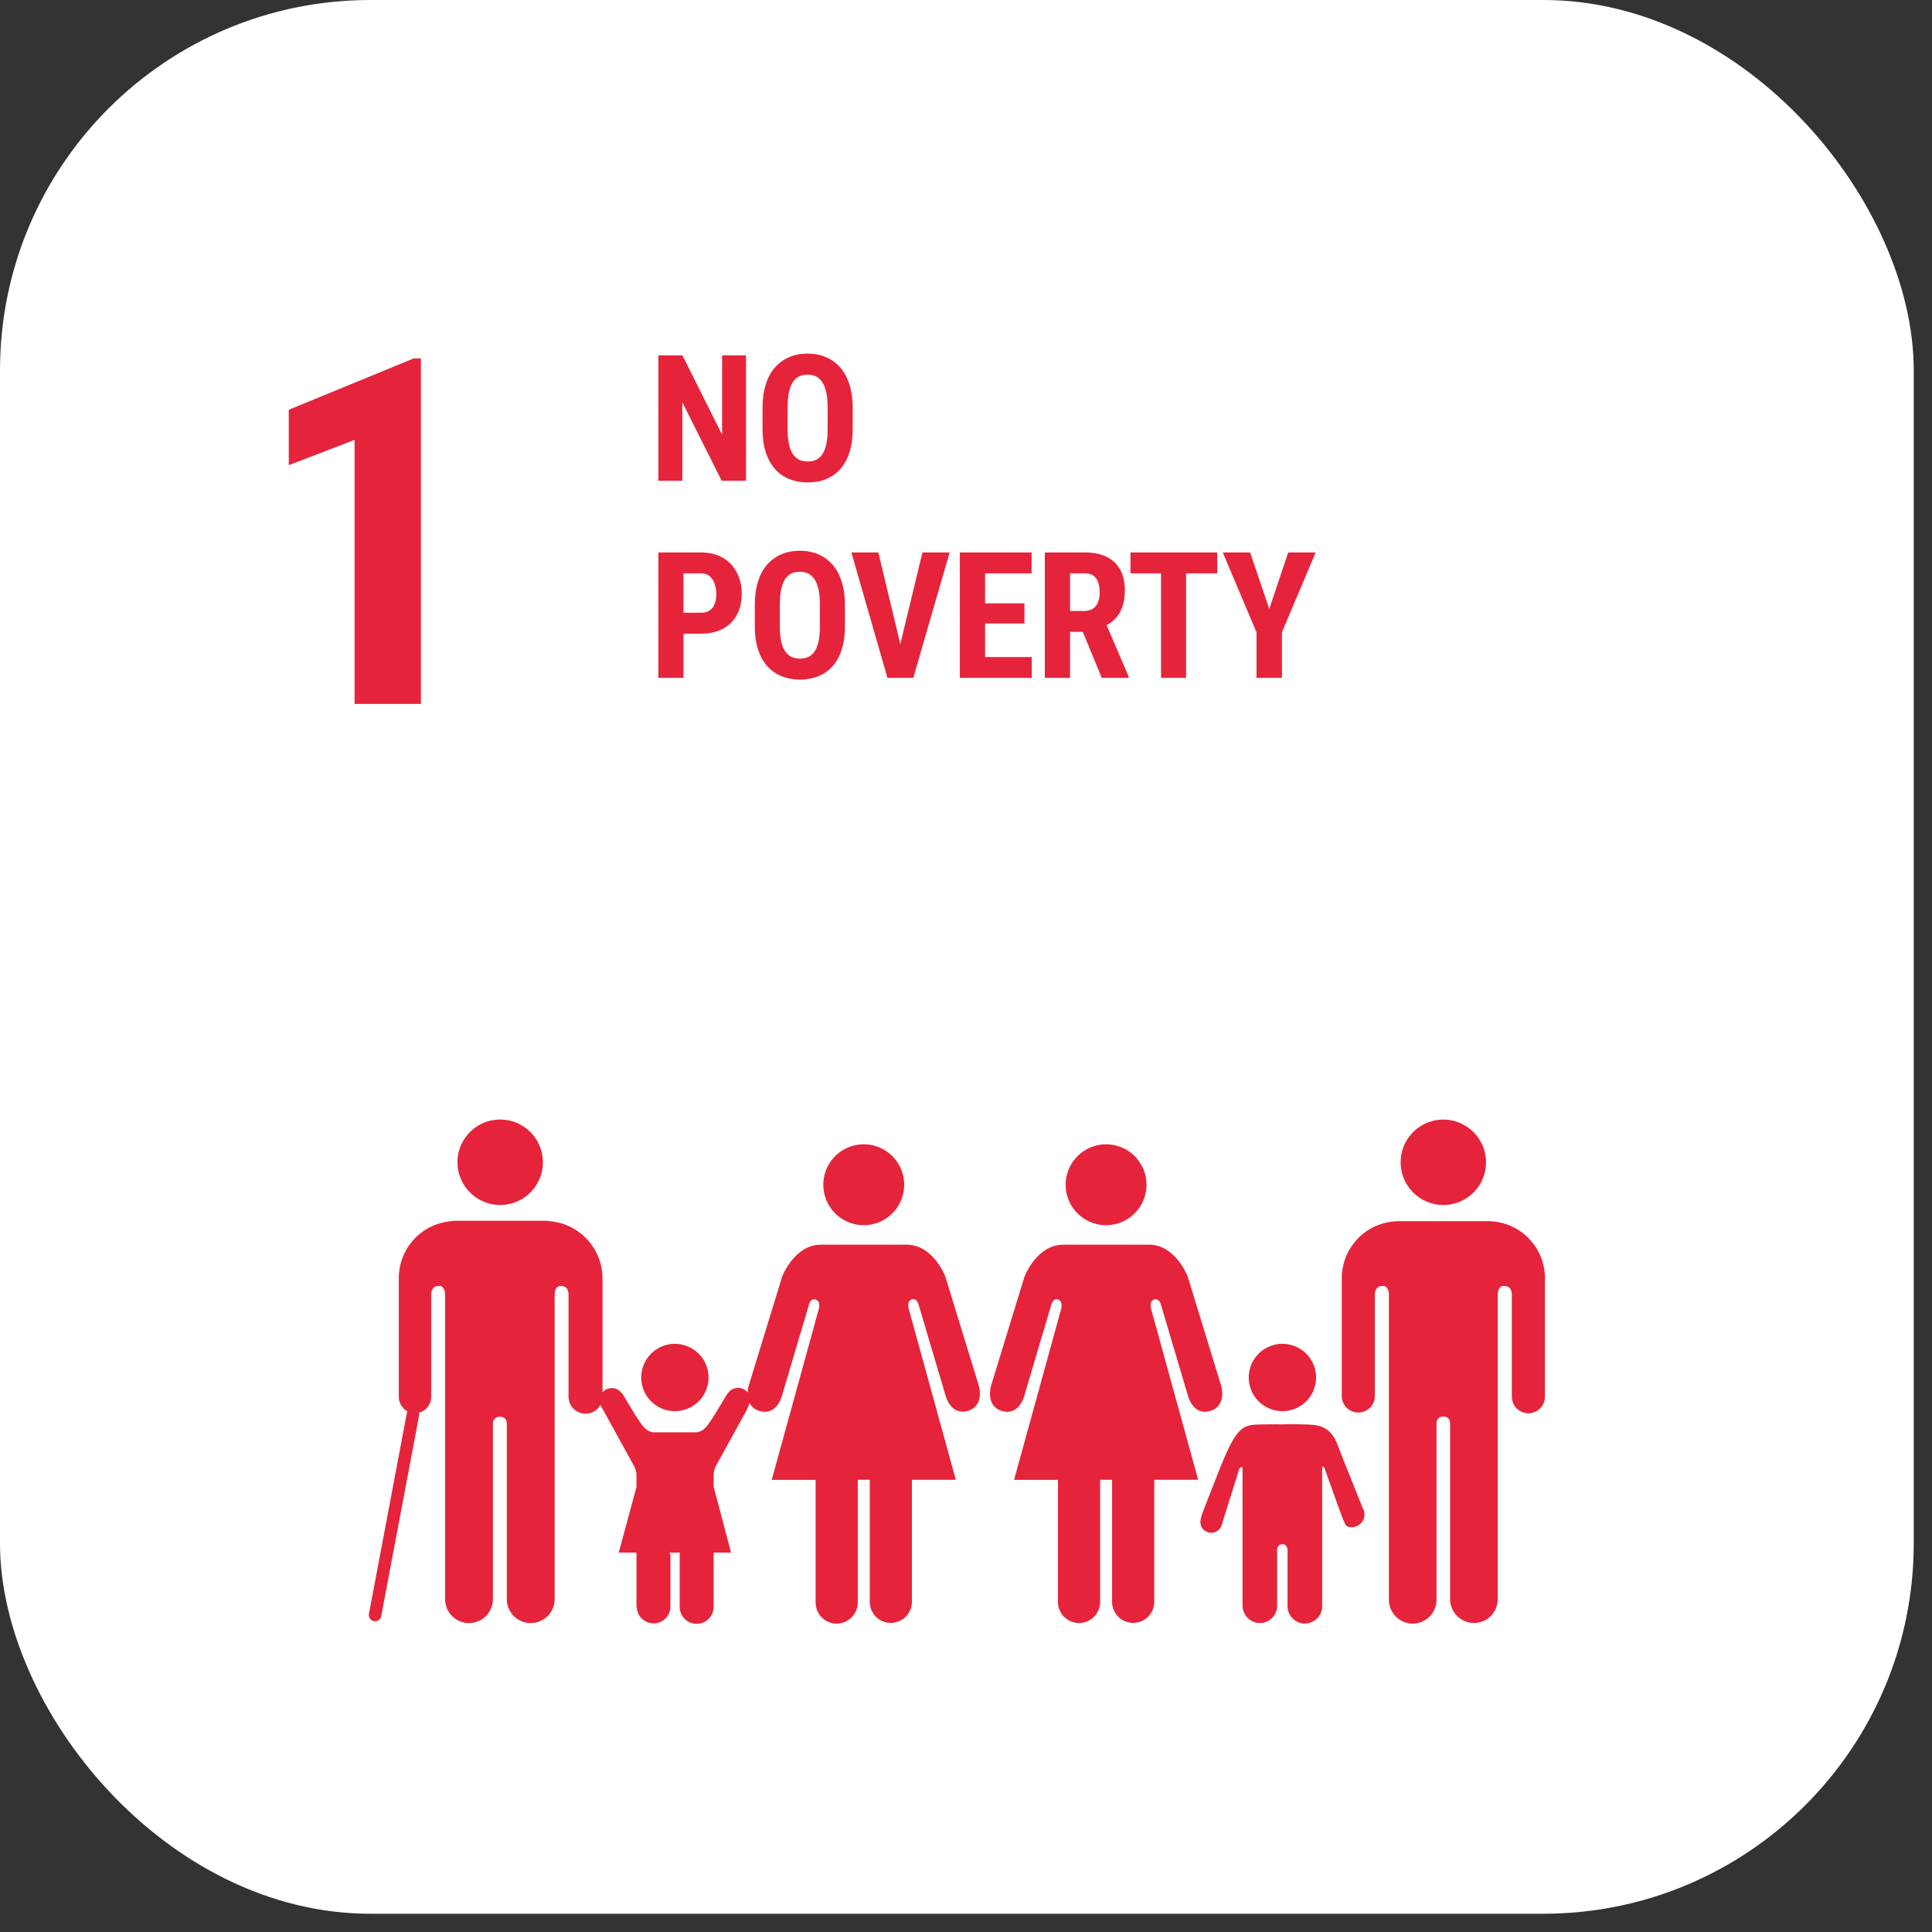
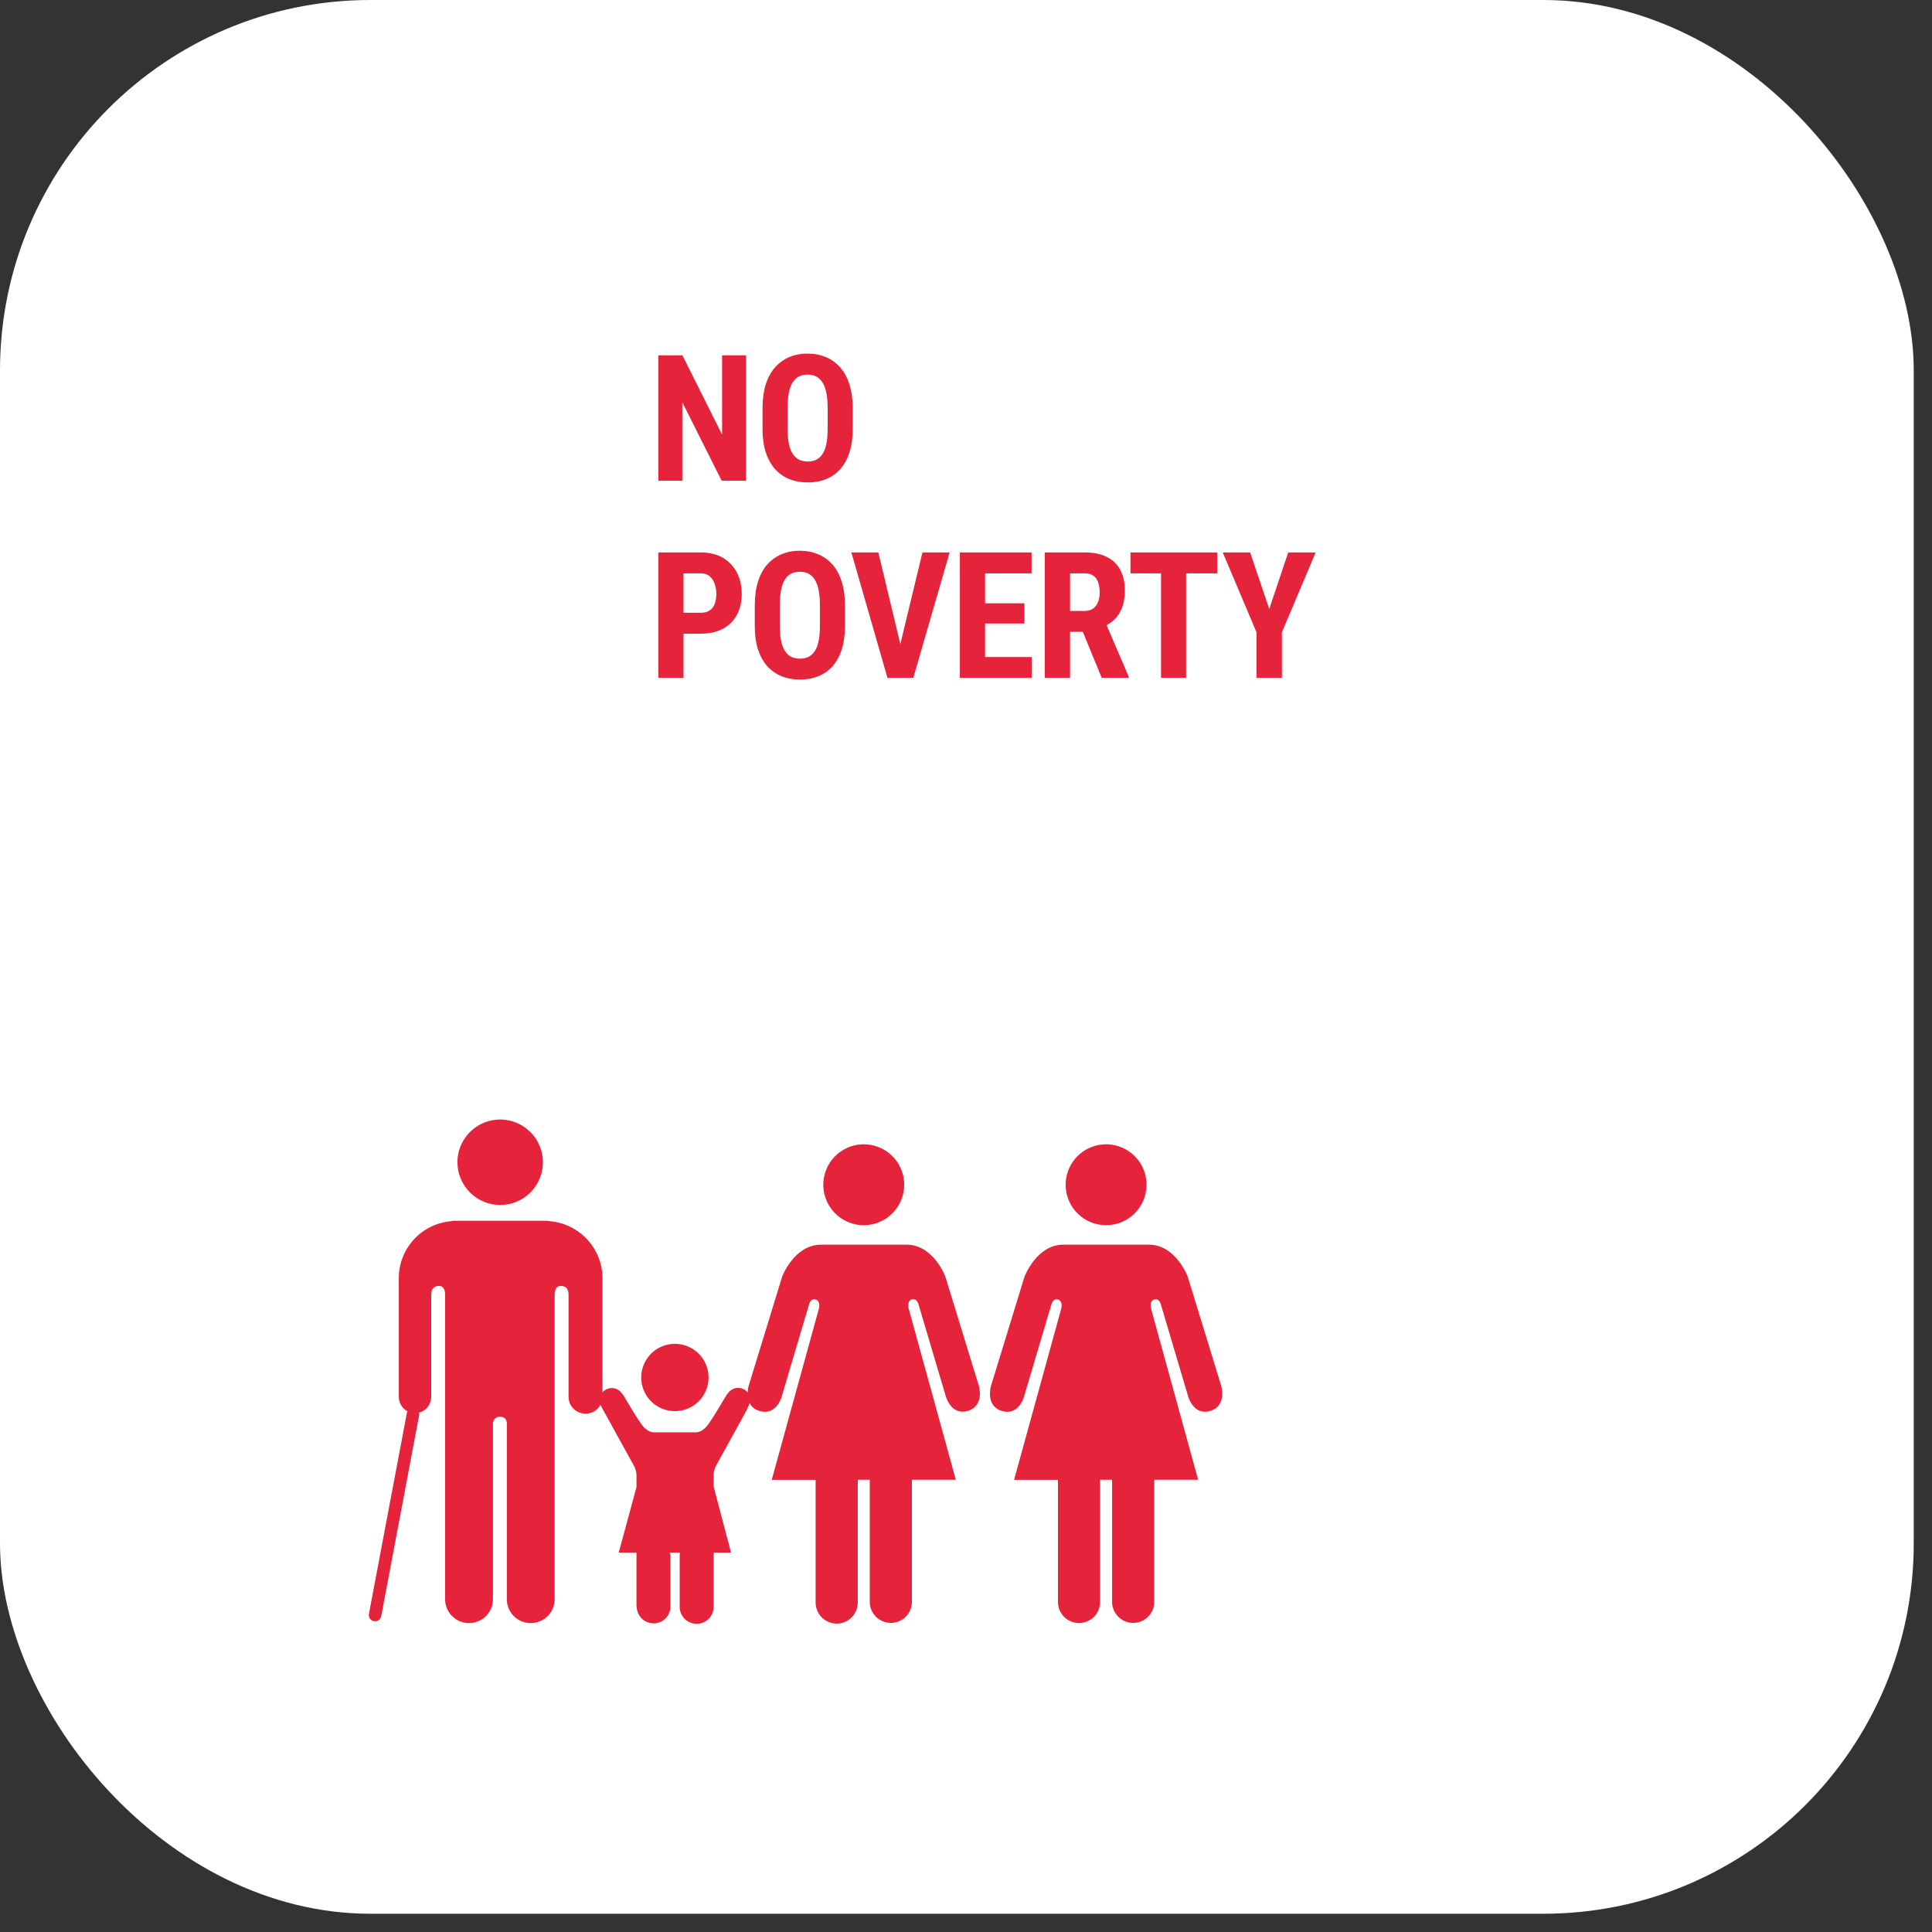
<svg xmlns="http://www.w3.org/2000/svg" width="98" height="98" viewBox="0 0 98 98" fill="none">
  <rect x="0" y="0" width="98" height="98" fill="#333333" stroke="none" />
  <rect width="97.074" height="97.074" rx="18.789" fill="white" />
-   <path d="M21.351 18.178V35.706H17.987V22.311L14.648 23.597V20.785L20.991 18.178H21.351Z" fill="#E5243B" />
  <path d="M37.843 18.023V24.384H36.606L34.61 20.404V24.384H33.395V18.023H34.614L36.628 22.047V18.023H37.843ZM43.253 20.71V21.772C43.253 22.22 43.198 22.613 43.087 22.951C42.98 23.286 42.825 23.567 42.624 23.794C42.426 24.018 42.186 24.187 41.904 24.301C41.624 24.415 41.314 24.471 40.973 24.471C40.632 24.471 40.321 24.415 40.038 24.301C39.758 24.187 39.517 24.018 39.313 23.794C39.112 23.567 38.956 23.286 38.846 22.951C38.735 22.613 38.679 22.22 38.679 21.772V20.71C38.679 20.25 38.733 19.848 38.841 19.504C38.949 19.158 39.105 18.869 39.309 18.639C39.512 18.406 39.754 18.232 40.034 18.115C40.313 17.996 40.623 17.936 40.964 17.936C41.305 17.936 41.615 17.996 41.895 18.115C42.174 18.232 42.416 18.406 42.62 18.639C42.824 18.869 42.98 19.158 43.087 19.504C43.198 19.848 43.253 20.25 43.253 20.71ZM41.982 21.772V20.701C41.982 20.398 41.96 20.141 41.917 19.928C41.873 19.712 41.807 19.536 41.72 19.399C41.633 19.262 41.526 19.162 41.401 19.098C41.276 19.034 41.13 19.002 40.964 19.002C40.798 19.002 40.651 19.034 40.523 19.098C40.398 19.162 40.291 19.262 40.204 19.399C40.12 19.536 40.056 19.712 40.012 19.928C39.971 20.141 39.951 20.398 39.951 20.701V21.772C39.951 22.063 39.973 22.312 40.016 22.519C40.06 22.725 40.126 22.894 40.213 23.025C40.3 23.156 40.407 23.254 40.532 23.318C40.66 23.379 40.807 23.41 40.973 23.41C41.136 23.41 41.28 23.379 41.406 23.318C41.534 23.254 41.64 23.156 41.724 23.025C41.809 22.894 41.873 22.725 41.917 22.519C41.96 22.312 41.982 22.063 41.982 21.772ZM35.562 32.143H34.261V31.081H35.562C35.743 31.081 35.89 31.041 36.004 30.959C36.12 30.878 36.205 30.765 36.257 30.623C36.309 30.477 36.336 30.314 36.336 30.133C36.336 29.95 36.308 29.779 36.253 29.622C36.2 29.462 36.117 29.332 36.004 29.233C35.893 29.134 35.746 29.085 35.562 29.085H34.671V34.384H33.395V28.023H35.562C35.99 28.023 36.359 28.114 36.668 28.294C36.976 28.475 37.212 28.724 37.375 29.041C37.541 29.356 37.624 29.717 37.624 30.125C37.624 30.535 37.541 30.892 37.375 31.195C37.212 31.495 36.976 31.728 36.668 31.894C36.359 32.06 35.99 32.143 35.562 32.143ZM42.86 30.71V31.772C42.86 32.22 42.805 32.613 42.694 32.951C42.587 33.286 42.432 33.567 42.231 33.794C42.033 34.019 41.793 34.187 41.51 34.301C41.231 34.415 40.92 34.471 40.58 34.471C40.239 34.471 39.927 34.415 39.645 34.301C39.365 34.187 39.124 34.019 38.92 33.794C38.719 33.567 38.563 33.286 38.452 32.951C38.342 32.613 38.286 32.22 38.286 31.772V30.71C38.286 30.25 38.34 29.848 38.448 29.504C38.556 29.158 38.712 28.869 38.915 28.639C39.119 28.406 39.361 28.232 39.641 28.115C39.92 27.996 40.23 27.936 40.571 27.936C40.912 27.936 41.222 27.996 41.502 28.115C41.781 28.232 42.023 28.406 42.227 28.639C42.431 28.869 42.587 29.158 42.694 29.504C42.805 29.848 42.86 30.25 42.86 30.71ZM41.589 31.772V30.701C41.589 30.398 41.567 30.141 41.523 29.928C41.48 29.712 41.414 29.536 41.327 29.399C41.239 29.262 41.133 29.162 41.008 29.098C40.883 29.034 40.737 29.002 40.571 29.002C40.405 29.002 40.258 29.034 40.13 29.098C40.005 29.162 39.898 29.262 39.811 29.399C39.727 29.536 39.662 29.712 39.619 29.928C39.578 30.141 39.557 30.398 39.557 30.701V31.772C39.557 32.063 39.579 32.312 39.623 32.519C39.667 32.725 39.732 32.894 39.82 33.025C39.907 33.156 40.013 33.254 40.139 33.318C40.267 33.379 40.414 33.41 40.58 33.41C40.743 33.41 40.887 33.379 41.012 33.318C41.14 33.254 41.247 33.156 41.331 33.025C41.416 32.894 41.48 32.725 41.523 32.519C41.567 32.312 41.589 32.063 41.589 31.772ZM45.584 33.025L46.79 28.023H48.17L46.327 34.384H45.396L45.584 33.025ZM44.553 28.023L45.755 33.025L45.951 34.384H45.016L43.186 28.023H44.553ZM52.336 33.327V34.384H49.571V33.327H52.336ZM49.968 28.023V34.384H48.688V28.023H49.968ZM51.965 30.601V31.627H49.571V30.601H51.965ZM52.327 28.023V29.085H49.571V28.023H52.327ZM52.998 28.023H55.038C55.463 28.023 55.826 28.096 56.126 28.242C56.426 28.387 56.656 28.603 56.816 28.888C56.976 29.174 57.056 29.526 57.056 29.945C57.056 30.289 57.01 30.583 56.916 30.828C56.823 31.07 56.691 31.272 56.519 31.435C56.347 31.595 56.142 31.724 55.903 31.82L55.514 32.051H53.858L53.854 30.99H55.003C55.178 30.99 55.322 30.952 55.436 30.876C55.552 30.797 55.638 30.688 55.693 30.548C55.752 30.406 55.781 30.24 55.781 30.05C55.781 29.849 55.755 29.678 55.702 29.535C55.653 29.389 55.572 29.279 55.462 29.203C55.354 29.124 55.213 29.085 55.038 29.085H54.278V34.384H52.998V28.023ZM55.886 34.384L54.719 31.549L56.06 31.544L57.253 34.323V34.384H55.886ZM60.165 28.023V34.384H58.893V28.023H60.165ZM61.746 28.023V29.085H57.343V28.023H61.746ZM63.413 28.023L64.383 30.889L65.344 28.023H66.737L65.025 32.073V34.384H63.736V32.073L62.024 28.023H63.413Z" fill="#E5243B" />
-   <path d="M71.047 58.955C71.047 58.527 71.174 58.108 71.412 57.752C71.65 57.397 71.989 57.119 72.384 56.955C72.78 56.791 73.216 56.749 73.635 56.832C74.055 56.916 74.441 57.122 74.744 57.425C75.047 57.728 75.254 58.113 75.337 58.533C75.421 58.953 75.378 59.389 75.215 59.785C75.051 60.18 74.774 60.519 74.418 60.757C74.062 60.995 73.643 61.123 73.215 61.123C72.64 61.123 72.089 60.895 71.682 60.488C71.275 60.082 71.047 59.53 71.047 58.955Z" fill="#E5243B" />
-   <path d="M75.745 61.958C76.462 62.024 77.129 62.356 77.614 62.889C78.099 63.421 78.368 64.116 78.367 64.837V70.847C78.367 71.07 78.279 71.284 78.121 71.441C77.963 71.599 77.75 71.687 77.527 71.687C77.304 71.687 77.091 71.599 76.933 71.441C76.776 71.284 76.687 71.07 76.687 70.847V65.684C76.687 65.49 76.632 65.229 76.278 65.229C76.033 65.229 75.982 65.488 75.973 65.653V81.118C75.973 81.438 75.846 81.745 75.619 81.972C75.393 82.198 75.086 82.326 74.765 82.326C74.445 82.326 74.138 82.198 73.911 81.972C73.684 81.745 73.557 81.438 73.557 81.118V72.206C73.557 72.108 73.521 71.853 73.214 71.853C72.907 71.853 72.869 72.108 72.866 72.206V81.118C72.87 81.279 72.842 81.439 72.783 81.589C72.724 81.739 72.636 81.876 72.524 81.991C72.411 82.106 72.277 82.198 72.128 82.261C71.98 82.323 71.82 82.356 71.659 82.356C71.498 82.356 71.339 82.323 71.19 82.261C71.042 82.198 70.907 82.106 70.795 81.991C70.682 81.876 70.594 81.739 70.535 81.589C70.477 81.439 70.448 81.279 70.452 81.118V65.653C70.445 65.488 70.391 65.229 70.149 65.229C69.793 65.229 69.739 65.49 69.739 65.684V70.847C69.73 71.064 69.637 71.268 69.481 71.418C69.325 71.567 69.117 71.651 68.9 71.651C68.683 71.651 68.475 71.567 68.319 71.418C68.163 71.268 68.07 71.064 68.061 70.847V64.837C68.061 64.116 68.33 63.42 68.816 62.888C69.302 62.355 69.969 62.024 70.687 61.958C70.739 61.95 70.791 61.946 70.844 61.945H75.576C75.632 61.946 75.687 61.95 75.741 61.958" fill="#E5243B" />
  <path d="M58.158 60.095C58.158 59.689 58.038 59.292 57.812 58.955C57.586 58.618 57.266 58.355 56.891 58.2C56.516 58.044 56.103 58.004 55.705 58.084C55.307 58.163 54.941 58.358 54.655 58.646C54.368 58.933 54.173 59.298 54.094 59.697C54.015 60.095 54.056 60.507 54.211 60.882C54.367 61.257 54.63 61.577 54.968 61.803C55.305 62.028 55.702 62.148 56.108 62.148C56.652 62.147 57.174 61.931 57.558 61.546C57.943 61.161 58.158 60.639 58.158 60.095Z" fill="#E5243B" />
  <path d="M51.972 64.742L50.267 70.3C50.267 70.3 49.963 71.317 50.826 71.572C51.69 71.826 51.947 70.833 51.947 70.833L53.322 66.198C53.322 66.198 53.4 65.841 53.665 65.918C53.929 65.996 53.832 66.376 53.832 66.376L51.438 75.066H53.665V81.287C53.672 81.566 53.788 81.83 53.988 82.025C54.188 82.219 54.455 82.328 54.734 82.328C55.013 82.328 55.28 82.219 55.48 82.025C55.679 81.83 55.795 81.566 55.803 81.287V75.059H56.41V81.28C56.418 81.559 56.534 81.824 56.734 82.018C56.934 82.213 57.201 82.321 57.48 82.321C57.759 82.321 58.027 82.213 58.227 82.018C58.426 81.824 58.542 81.559 58.55 81.28V75.059H60.776L58.383 66.369C58.383 66.369 58.282 65.994 58.55 65.916C58.818 65.838 58.893 66.195 58.893 66.195L60.268 70.831C60.268 70.831 60.53 71.824 61.388 71.57C62.246 71.315 61.947 70.3 61.947 70.3L60.242 64.742C60.242 64.742 59.633 63.136 58.285 63.136H53.933C52.584 63.136 51.976 64.742 51.976 64.742" fill="#E5243B" />
  <path d="M45.866 60.095C45.866 59.689 45.745 59.292 45.52 58.955C45.294 58.618 44.973 58.355 44.599 58.2C44.224 58.045 43.811 58.004 43.413 58.083C43.015 58.163 42.649 58.358 42.362 58.645C42.076 58.932 41.88 59.298 41.801 59.696C41.722 60.094 41.763 60.507 41.919 60.882C42.074 61.257 42.337 61.577 42.675 61.802C43.012 62.028 43.409 62.148 43.815 62.148C44.359 62.147 44.881 61.931 45.265 61.546C45.65 61.161 45.866 60.639 45.866 60.095Z" fill="#E5243B" />
  <path d="M39.679 64.742L37.974 70.3C37.974 70.3 37.669 71.317 38.533 71.572C39.398 71.826 39.654 70.833 39.654 70.833L41.029 66.198C41.029 66.198 41.103 65.841 41.372 65.918C41.641 65.996 41.539 66.376 41.539 66.376L39.145 75.066H41.372V81.287C41.372 81.571 41.485 81.843 41.685 82.043C41.886 82.244 42.158 82.357 42.441 82.357C42.725 82.357 42.997 82.244 43.197 82.043C43.398 81.843 43.511 81.571 43.511 81.287V75.059H44.118V81.28C44.126 81.559 44.242 81.823 44.441 82.018C44.641 82.212 44.909 82.321 45.187 82.321C45.466 82.321 45.733 82.212 45.933 82.018C46.133 81.823 46.249 81.559 46.256 81.28V75.059H48.483L46.091 66.369C46.091 66.369 45.989 65.988 46.256 65.911C46.523 65.834 46.6 66.191 46.6 66.191L47.975 70.826C47.975 70.826 48.236 71.819 49.095 71.565C49.954 71.311 49.654 70.3 49.654 70.3L47.948 64.742C47.948 64.742 47.34 63.136 45.991 63.136H41.641C40.292 63.136 39.679 64.742 39.679 64.742Z" fill="#E5243B" />
-   <path d="M65.05 71.581C65.388 71.581 65.718 71.481 65.999 71.293C66.28 71.105 66.499 70.839 66.628 70.527C66.757 70.215 66.791 69.871 66.726 69.54C66.66 69.209 66.497 68.904 66.259 68.665C66.02 68.426 65.716 68.263 65.384 68.197C65.053 68.131 64.71 68.165 64.397 68.294C64.085 68.423 63.819 68.642 63.631 68.922C63.443 69.203 63.342 69.533 63.342 69.871C63.342 70.096 63.385 70.318 63.471 70.525C63.557 70.733 63.682 70.922 63.841 71.08C64 71.239 64.188 71.365 64.396 71.451C64.603 71.537 64.826 71.581 65.05 71.581Z" fill="#E5243B" />
-   <path d="M60.955 76.887C60.871 77.087 60.803 77.514 61.204 77.695C61.674 77.911 61.936 77.46 61.936 77.46L62.865 74.499C62.865 74.499 63.026 74.301 63.026 74.506V81.477H63.03C63.037 81.705 63.132 81.921 63.296 82.08C63.459 82.239 63.678 82.328 63.906 82.328C64.134 82.328 64.353 82.239 64.517 82.08C64.68 81.921 64.776 81.705 64.783 81.477V78.722C64.783 78.722 64.732 78.331 65.046 78.331C65.36 78.331 65.31 78.722 65.31 78.722V81.474C65.31 81.707 65.403 81.931 65.567 82.095C65.732 82.26 65.956 82.353 66.189 82.353C66.422 82.353 66.645 82.26 66.81 82.095C66.975 81.931 67.067 81.707 67.067 81.474V74.503C67.067 74.298 67.175 74.444 67.175 74.444L67.903 76.472C67.903 76.472 68.216 77.377 68.317 77.417C68.395 77.45 68.479 77.467 68.564 77.467C68.649 77.467 68.734 77.451 68.812 77.418C68.891 77.386 68.962 77.338 69.022 77.278C69.082 77.218 69.13 77.146 69.163 77.067C69.206 76.966 69.223 76.855 69.211 76.745C69.199 76.635 69.159 76.531 69.094 76.441L69.1 76.435C69.079 76.369 68.012 73.753 67.887 73.386C67.501 72.261 66.8 72.271 66.125 72.252C65.45 72.233 65.046 72.252 65.046 72.252C65.046 72.252 64.614 72.235 63.723 72.261C62.831 72.287 62.548 72.745 61.569 75.272C61.429 75.636 60.955 76.812 60.949 76.883L60.955 76.887Z" fill="#E5243B" />
  <path d="M25.369 61.123C25.797 61.123 26.217 60.996 26.574 60.759C26.93 60.521 27.209 60.182 27.373 59.786C27.538 59.39 27.581 58.954 27.497 58.534C27.414 58.113 27.208 57.727 26.905 57.423C26.602 57.12 26.215 56.913 25.795 56.829C25.374 56.745 24.938 56.788 24.542 56.952C24.146 57.116 23.807 57.394 23.569 57.751C23.33 58.107 23.203 58.526 23.203 58.955C23.204 59.529 23.432 60.08 23.838 60.486C24.244 60.893 24.794 61.122 25.369 61.123Z" fill="#E5243B" />
  <path d="M27.918 61.947C27.861 61.936 27.802 61.928 27.744 61.923H23.008C22.955 61.927 22.903 61.935 22.851 61.947C22.133 62.016 21.465 62.35 20.98 62.884C20.495 63.419 20.227 64.115 20.229 64.837V70.848C20.228 70.999 20.268 71.148 20.345 71.279C20.423 71.409 20.534 71.516 20.668 71.588C20.655 71.611 20.646 71.636 20.64 71.662L18.714 81.862C18.706 81.903 18.705 81.945 18.714 81.987C18.722 82.028 18.738 82.067 18.762 82.101C18.785 82.136 18.815 82.165 18.85 82.188C18.886 82.211 18.925 82.226 18.966 82.233C18.985 82.237 19.005 82.239 19.025 82.239C19.099 82.239 19.171 82.213 19.228 82.166C19.285 82.119 19.324 82.053 19.338 81.98L21.262 71.779C21.266 71.739 21.262 71.699 21.25 71.661C21.43 71.614 21.589 71.509 21.702 71.362C21.814 71.214 21.875 71.033 21.873 70.848V65.685C21.873 65.49 21.924 65.229 22.277 65.229C22.522 65.229 22.577 65.488 22.577 65.653V81.118C22.577 81.44 22.705 81.748 22.933 81.976C23.16 82.203 23.469 82.331 23.791 82.331C24.113 82.331 24.421 82.203 24.649 81.976C24.876 81.748 25.004 81.44 25.004 81.118V72.207C25.003 72.159 25.012 72.113 25.031 72.069C25.049 72.026 25.076 71.987 25.111 71.955C25.145 71.923 25.186 71.898 25.23 71.883C25.275 71.867 25.322 71.861 25.369 71.865C25.677 71.865 25.708 72.108 25.708 72.207V81.118C25.708 81.44 25.836 81.748 26.063 81.976C26.291 82.203 26.599 82.331 26.921 82.331C27.243 82.331 27.552 82.203 27.779 81.976C28.007 81.748 28.135 81.44 28.135 81.118V65.653C28.135 65.488 28.193 65.229 28.435 65.229C28.791 65.229 28.839 65.49 28.839 65.685V70.848C28.839 71.076 28.93 71.295 29.092 71.457C29.253 71.618 29.472 71.709 29.701 71.709C29.929 71.709 30.148 71.618 30.309 71.457C30.471 71.295 30.562 71.076 30.562 70.848V64.837C30.558 64.113 30.286 63.416 29.797 62.882C29.308 62.348 28.639 62.015 27.918 61.947Z" fill="#E5243B" />
  <path d="M36.29 74.404L37.875 71.527C37.875 71.527 38.066 71.114 38.066 71.015C38.064 70.881 38.019 70.751 37.937 70.644C37.855 70.537 37.741 70.46 37.612 70.423C37.483 70.386 37.345 70.392 37.22 70.439C37.094 70.486 36.987 70.573 36.914 70.685H36.907C36.857 70.728 36.059 72.144 35.796 72.408C35.518 72.689 35.268 72.653 35.268 72.653H33.198C33.198 72.653 32.948 72.689 32.671 72.408C32.404 72.145 31.611 70.727 31.56 70.685L31.554 70.69C31.481 70.579 31.375 70.495 31.25 70.448C31.125 70.402 30.989 70.397 30.862 70.433C30.734 70.469 30.621 70.544 30.539 70.649C30.457 70.754 30.41 70.881 30.406 71.014C30.415 71.108 30.435 71.199 30.467 71.287L32.185 74.404C32.244 74.534 32.279 74.673 32.286 74.815V75.429L31.384 78.756H32.285V81.496H32.297C32.299 81.722 32.39 81.937 32.55 82.096C32.711 82.255 32.927 82.344 33.153 82.344C33.377 82.346 33.593 82.259 33.753 82.102C33.913 81.945 34.005 81.731 34.007 81.507V78.866C33.995 78.851 33.986 78.833 33.98 78.814C33.975 78.795 33.974 78.775 33.977 78.756H34.486C34.491 78.793 34.488 78.831 34.477 78.866V81.507C34.477 81.735 34.568 81.954 34.729 82.116C34.891 82.277 35.109 82.368 35.338 82.368C35.566 82.368 35.785 82.277 35.947 82.116C36.108 81.954 36.199 81.735 36.199 81.507V78.756H37.083L36.199 75.409V74.815C36.206 74.674 36.236 74.535 36.29 74.404Z" fill="#E5243B" />
  <path d="M34.232 71.581C34.57 71.581 34.901 71.481 35.181 71.293C35.462 71.106 35.682 70.839 35.811 70.527C35.941 70.215 35.974 69.872 35.909 69.54C35.843 69.209 35.681 68.905 35.442 68.666C35.203 68.427 34.899 68.264 34.568 68.198C34.236 68.131 33.893 68.165 33.581 68.294C33.269 68.423 33.002 68.642 32.814 68.922C32.626 69.203 32.525 69.533 32.525 69.871C32.525 70.096 32.569 70.318 32.654 70.525C32.74 70.733 32.865 70.921 33.024 71.08C33.183 71.239 33.371 71.365 33.578 71.451C33.786 71.537 34.008 71.581 34.232 71.581Z" fill="#E5243B" />
</svg>